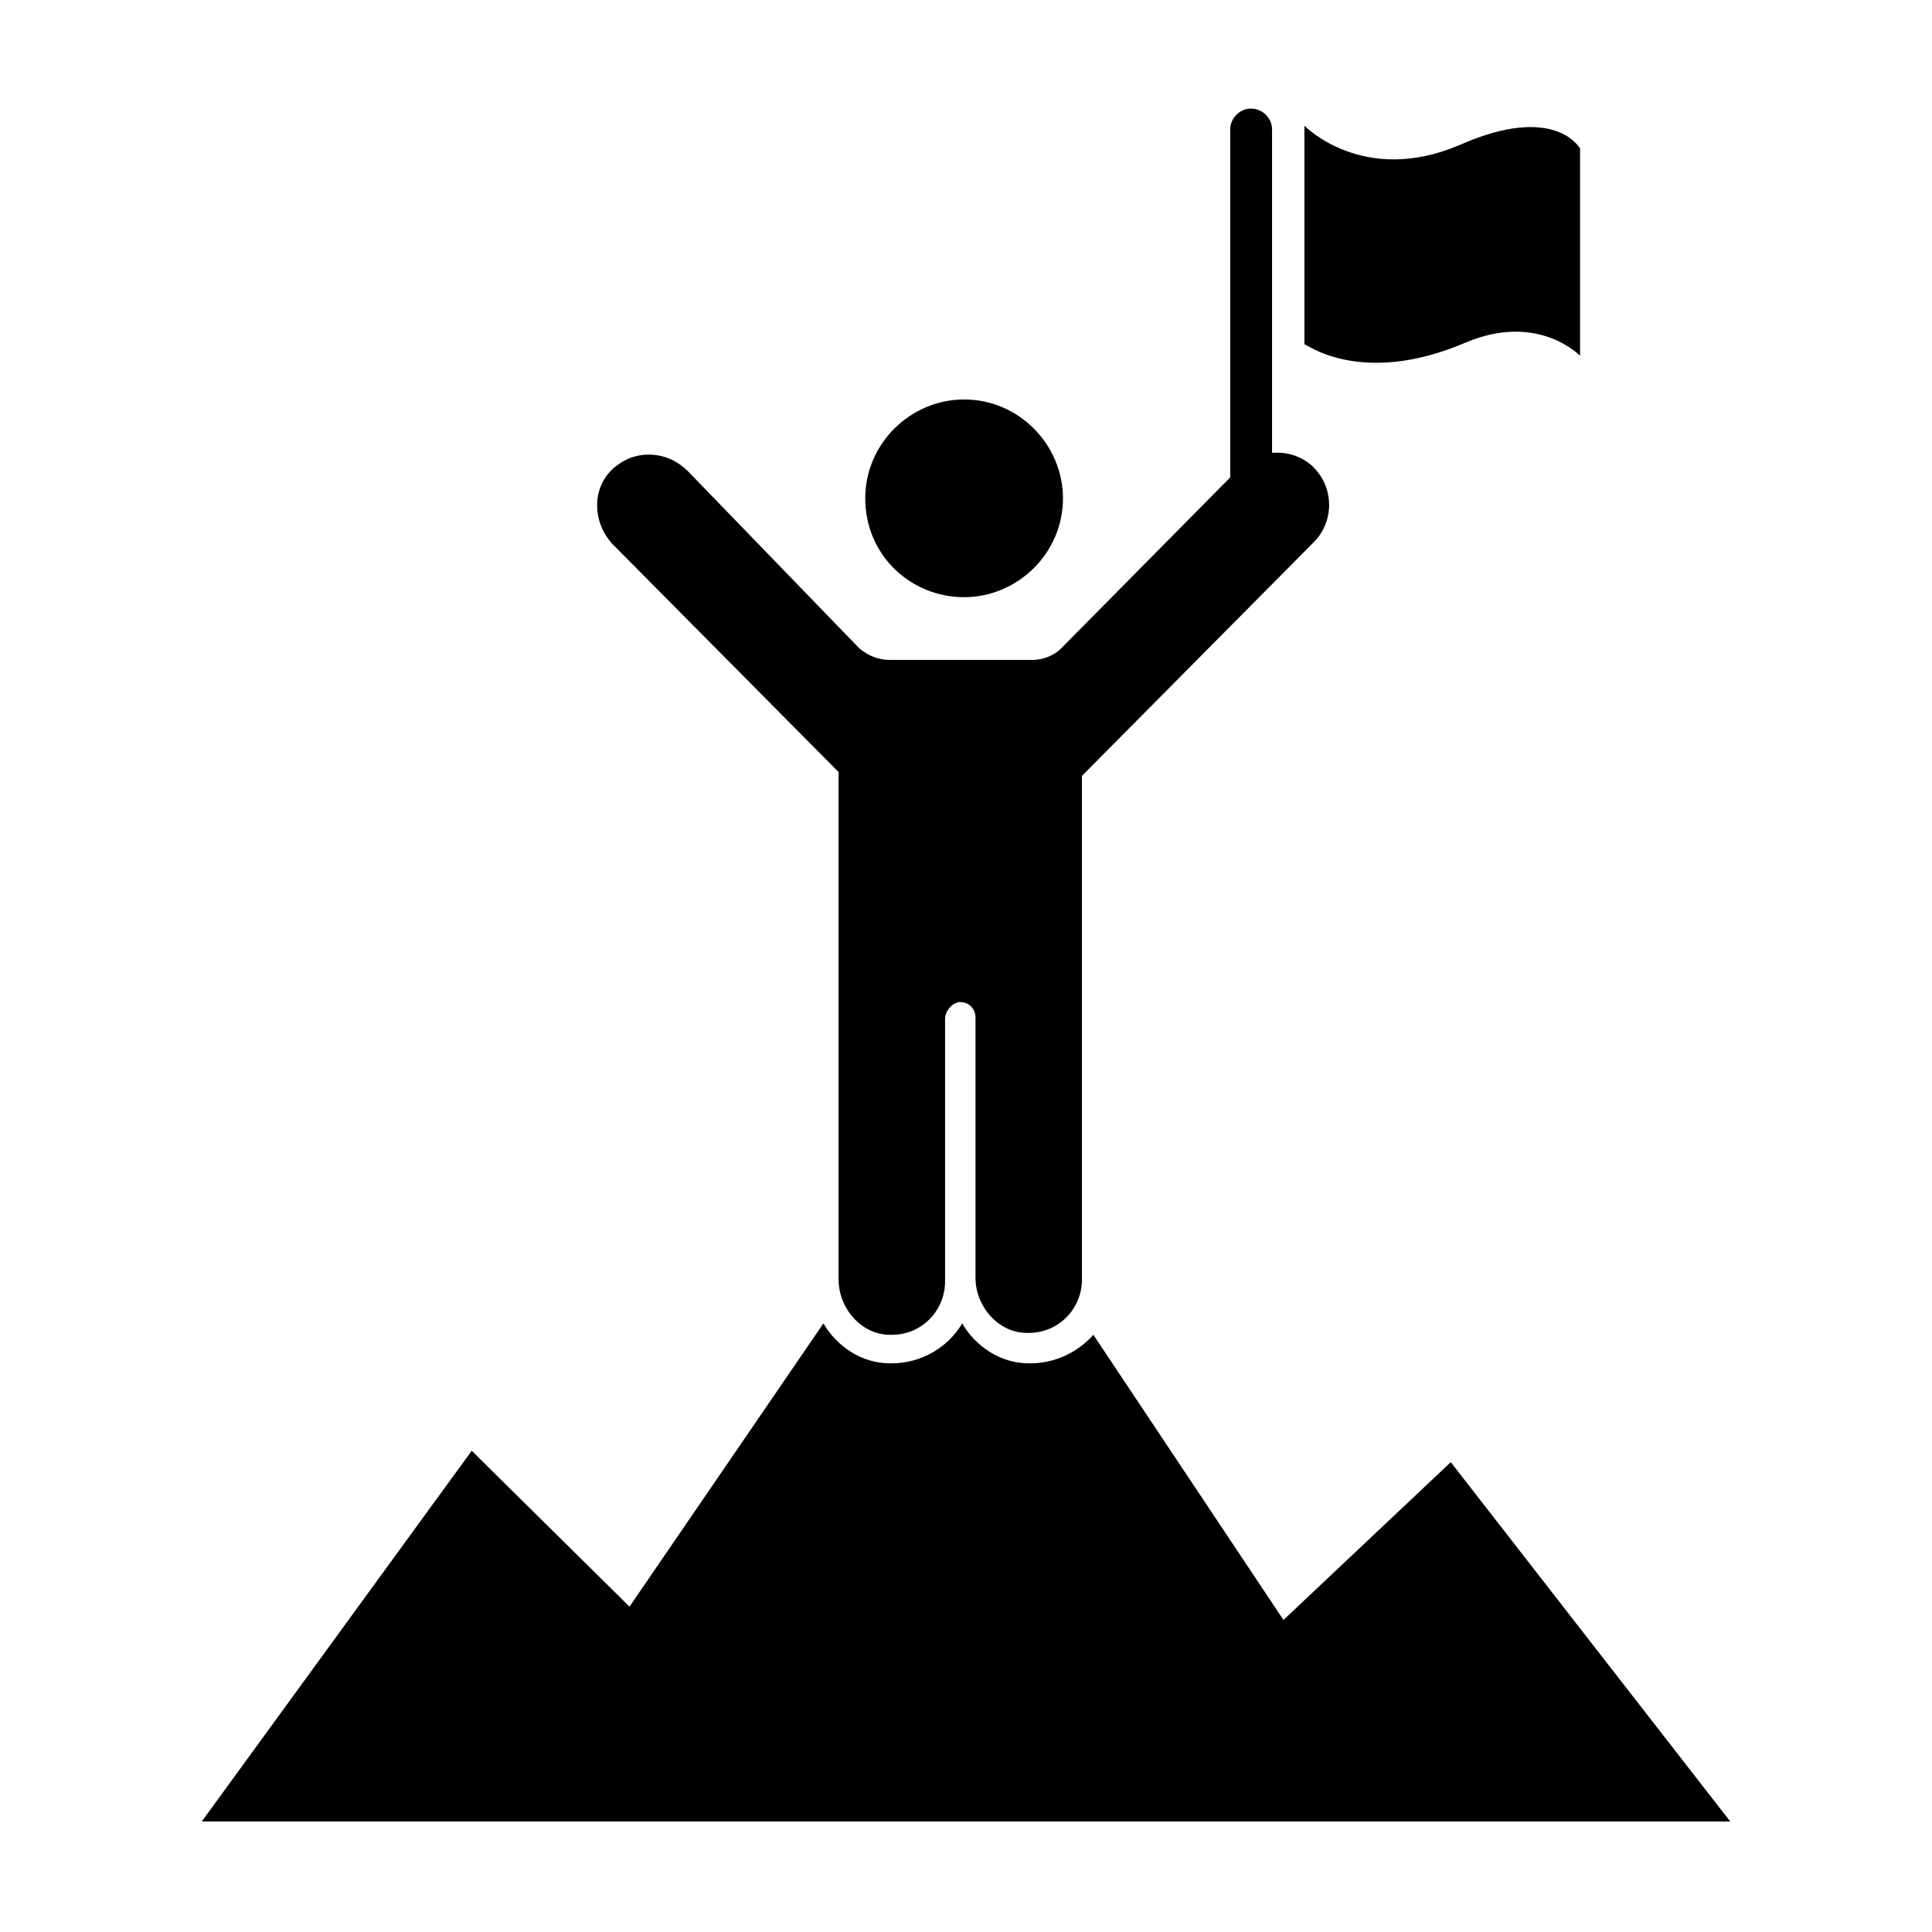
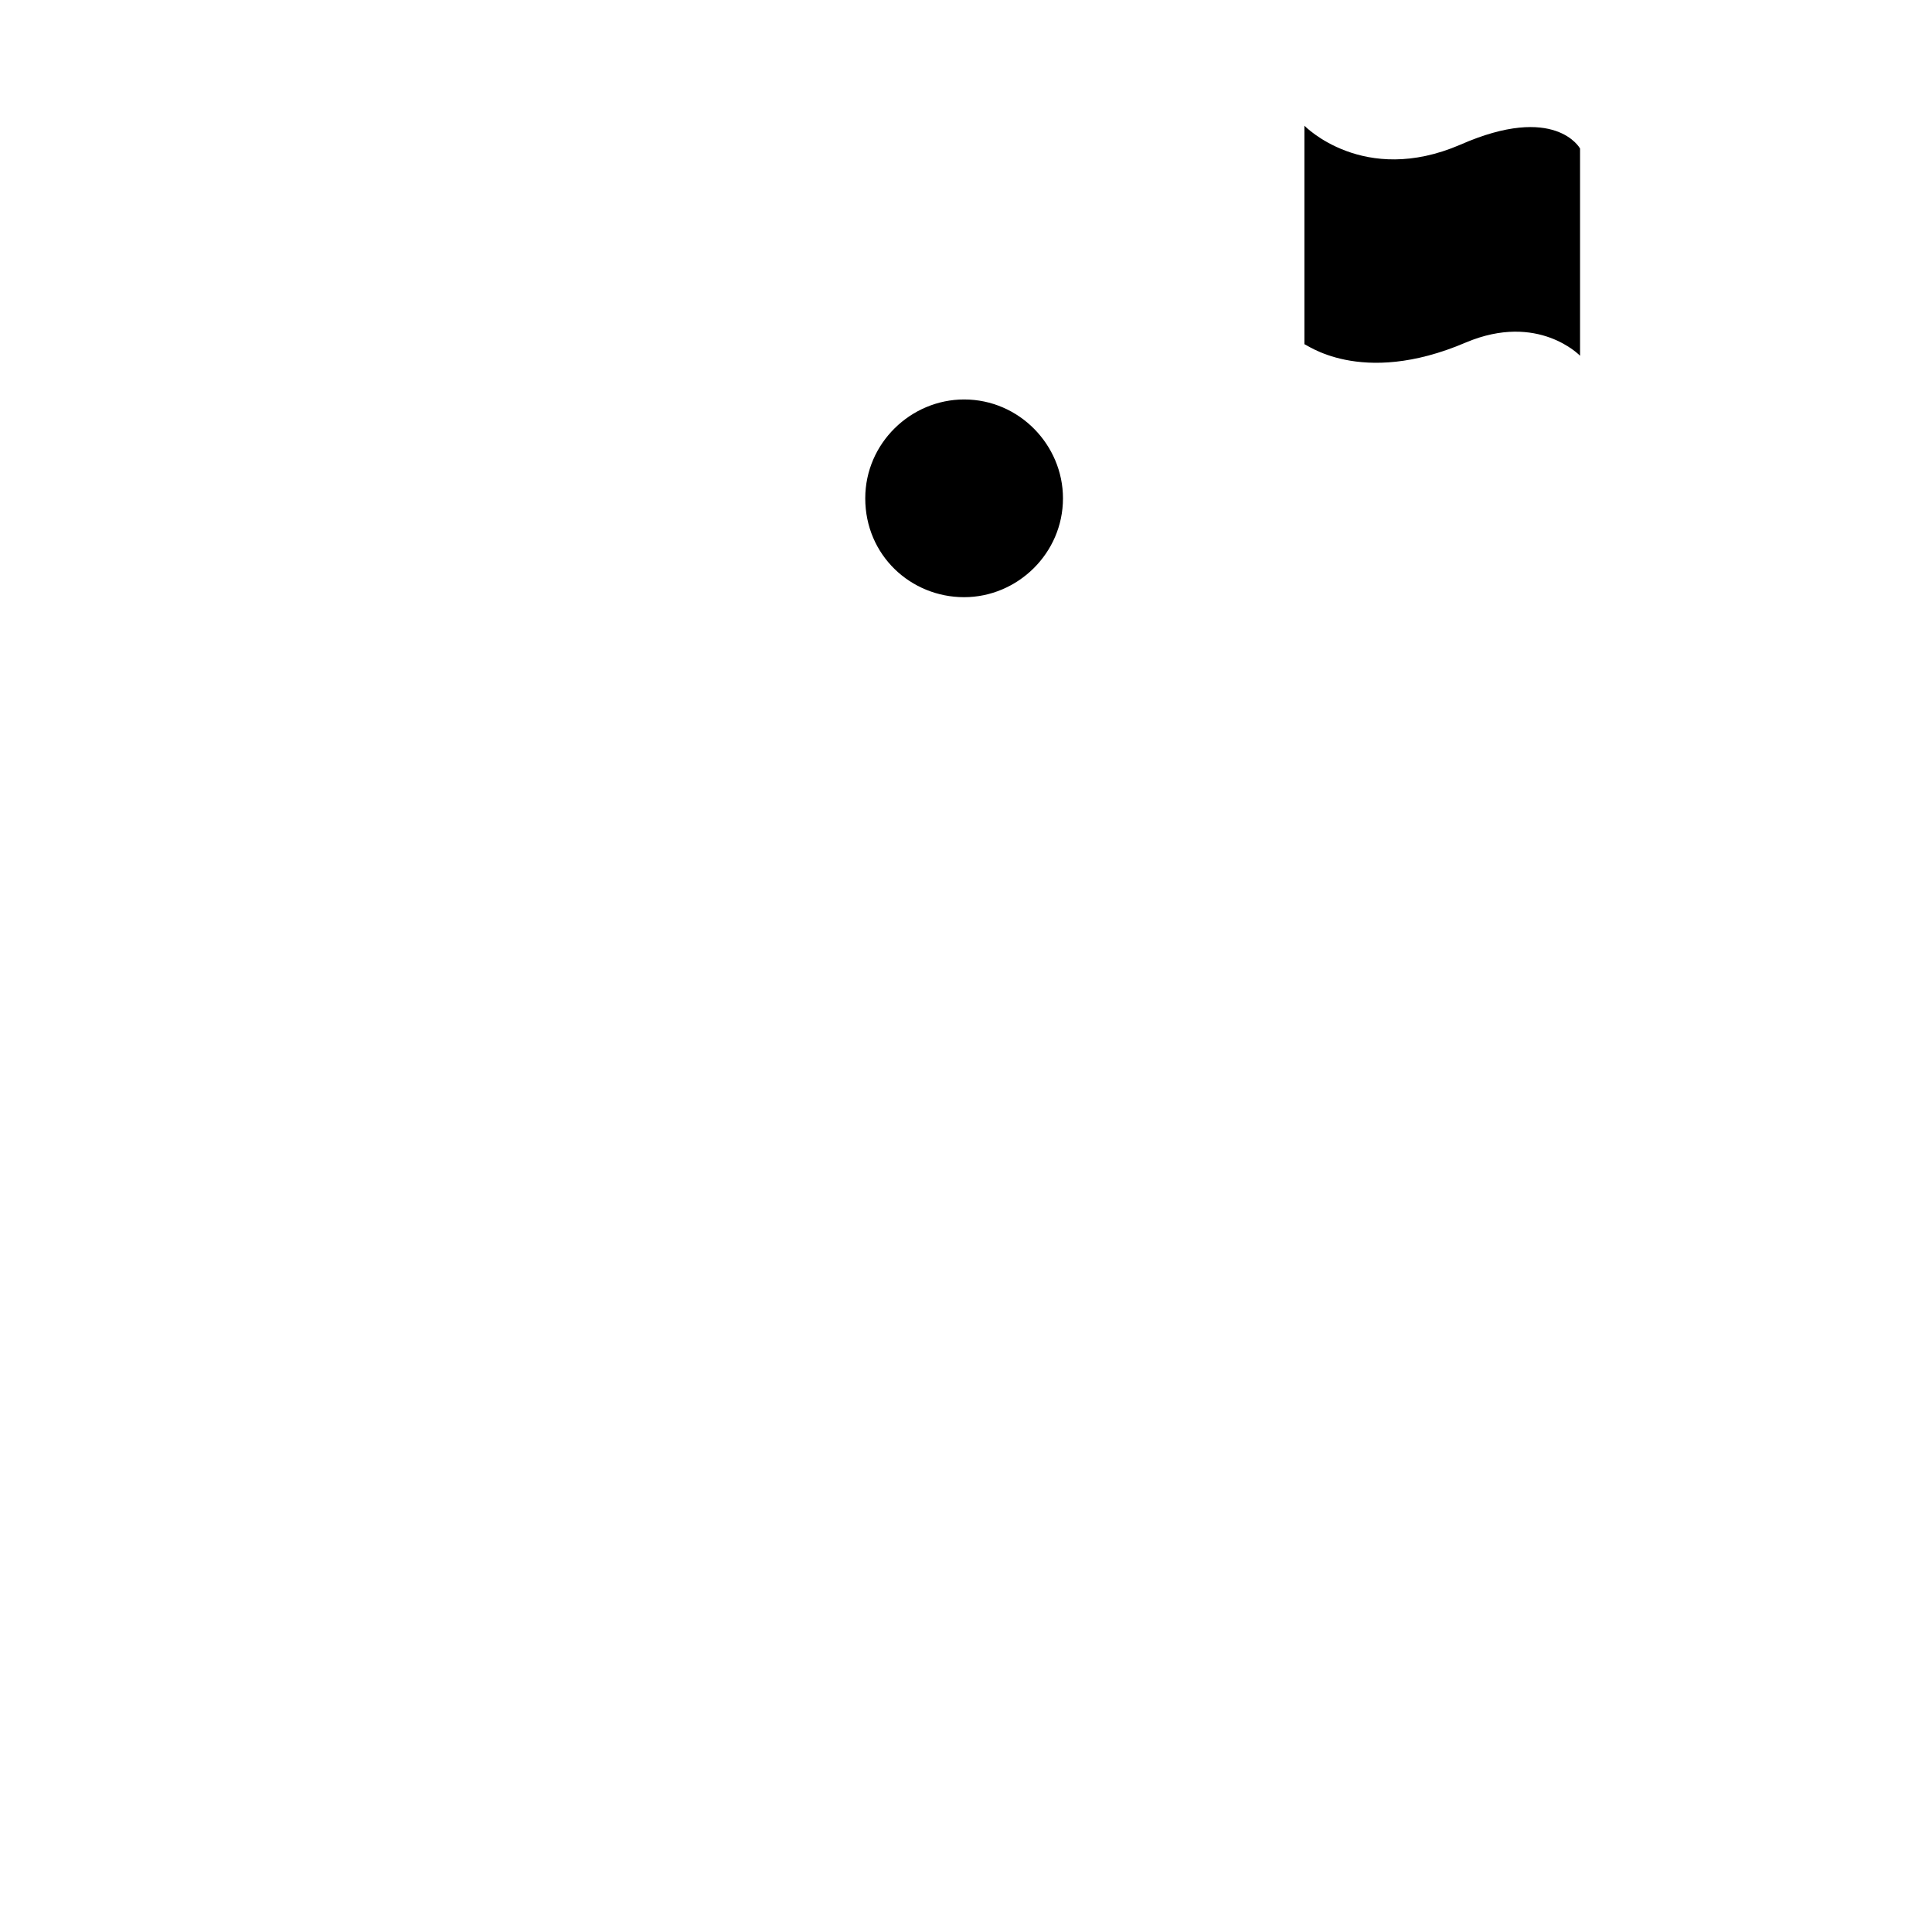
<svg xmlns="http://www.w3.org/2000/svg" fill="#000000" width="800px" height="800px" version="1.1" viewBox="144 144 512 512">
  <g>
    <path d="m399.5 302.26c14.105 0 26.199-11.586 26.199-26.199 0-14.105-11.586-26.199-26.199-26.199-14.105 0-26.199 11.586-26.199 26.199 0 15.117 12.09 26.199 26.199 26.199z" />
-     <path d="m366.24 348.61v134.52c0 7.559 6.047 14.609 13.602 14.609h0.504c8.062 0 14.105-6.551 14.105-14.105l0.004-69.527c0-2.016 1.512-4.031 3.527-4.535h0.504c2.519 0 4.031 2.016 4.031 4.031v69.023c0 7.559 6.047 14.609 13.602 14.609h0.504c8.062 0 14.105-6.551 14.105-14.105v-133.51l61.465-61.969c5.543-5.543 5.543-15.113-1.008-20.656-2.519-2.016-5.543-3.023-8.566-3.023h-1.512v-85.648c0-3.023-2.519-5.543-5.543-5.543-3.023 0-5.543 2.519-5.543 5.543v92.195l-44.84 45.344c-2.016 2.016-5.039 3.023-7.559 3.023h-37.281-0.504c-3.023 0-5.543-1.008-8.062-3.023l-45.336-46.852c-3.023-3.023-6.551-4.535-10.578-4.535-3.023 0-6.047 1.008-8.566 3.023-6.551 5.039-6.551 14.609-1.008 20.656z" />
    <path d="m532.5 234.75c19.145-8.062 30.23 3.527 30.23 3.527v-54.918s-6.551-12.09-31.738-1.008c-25.695 11.082-41.312-5.039-41.312-5.039v57.938c-0.004-0.5 14.605 11.59 42.82-0.5z" />
-     <path d="m528.47 531.49-44.336 41.816-50.379-75.57c-4.031 4.535-10.078 7.559-16.625 7.559h-0.504c-7.559 0-14.105-4.535-17.633-10.578-3.527 6.047-10.578 10.578-18.641 10.578h-0.504c-7.559 0-14.105-4.535-17.633-10.578l-51.391 75.062-41.816-41.312-71.539 98.242h405.06z" />
  </g>
</svg>